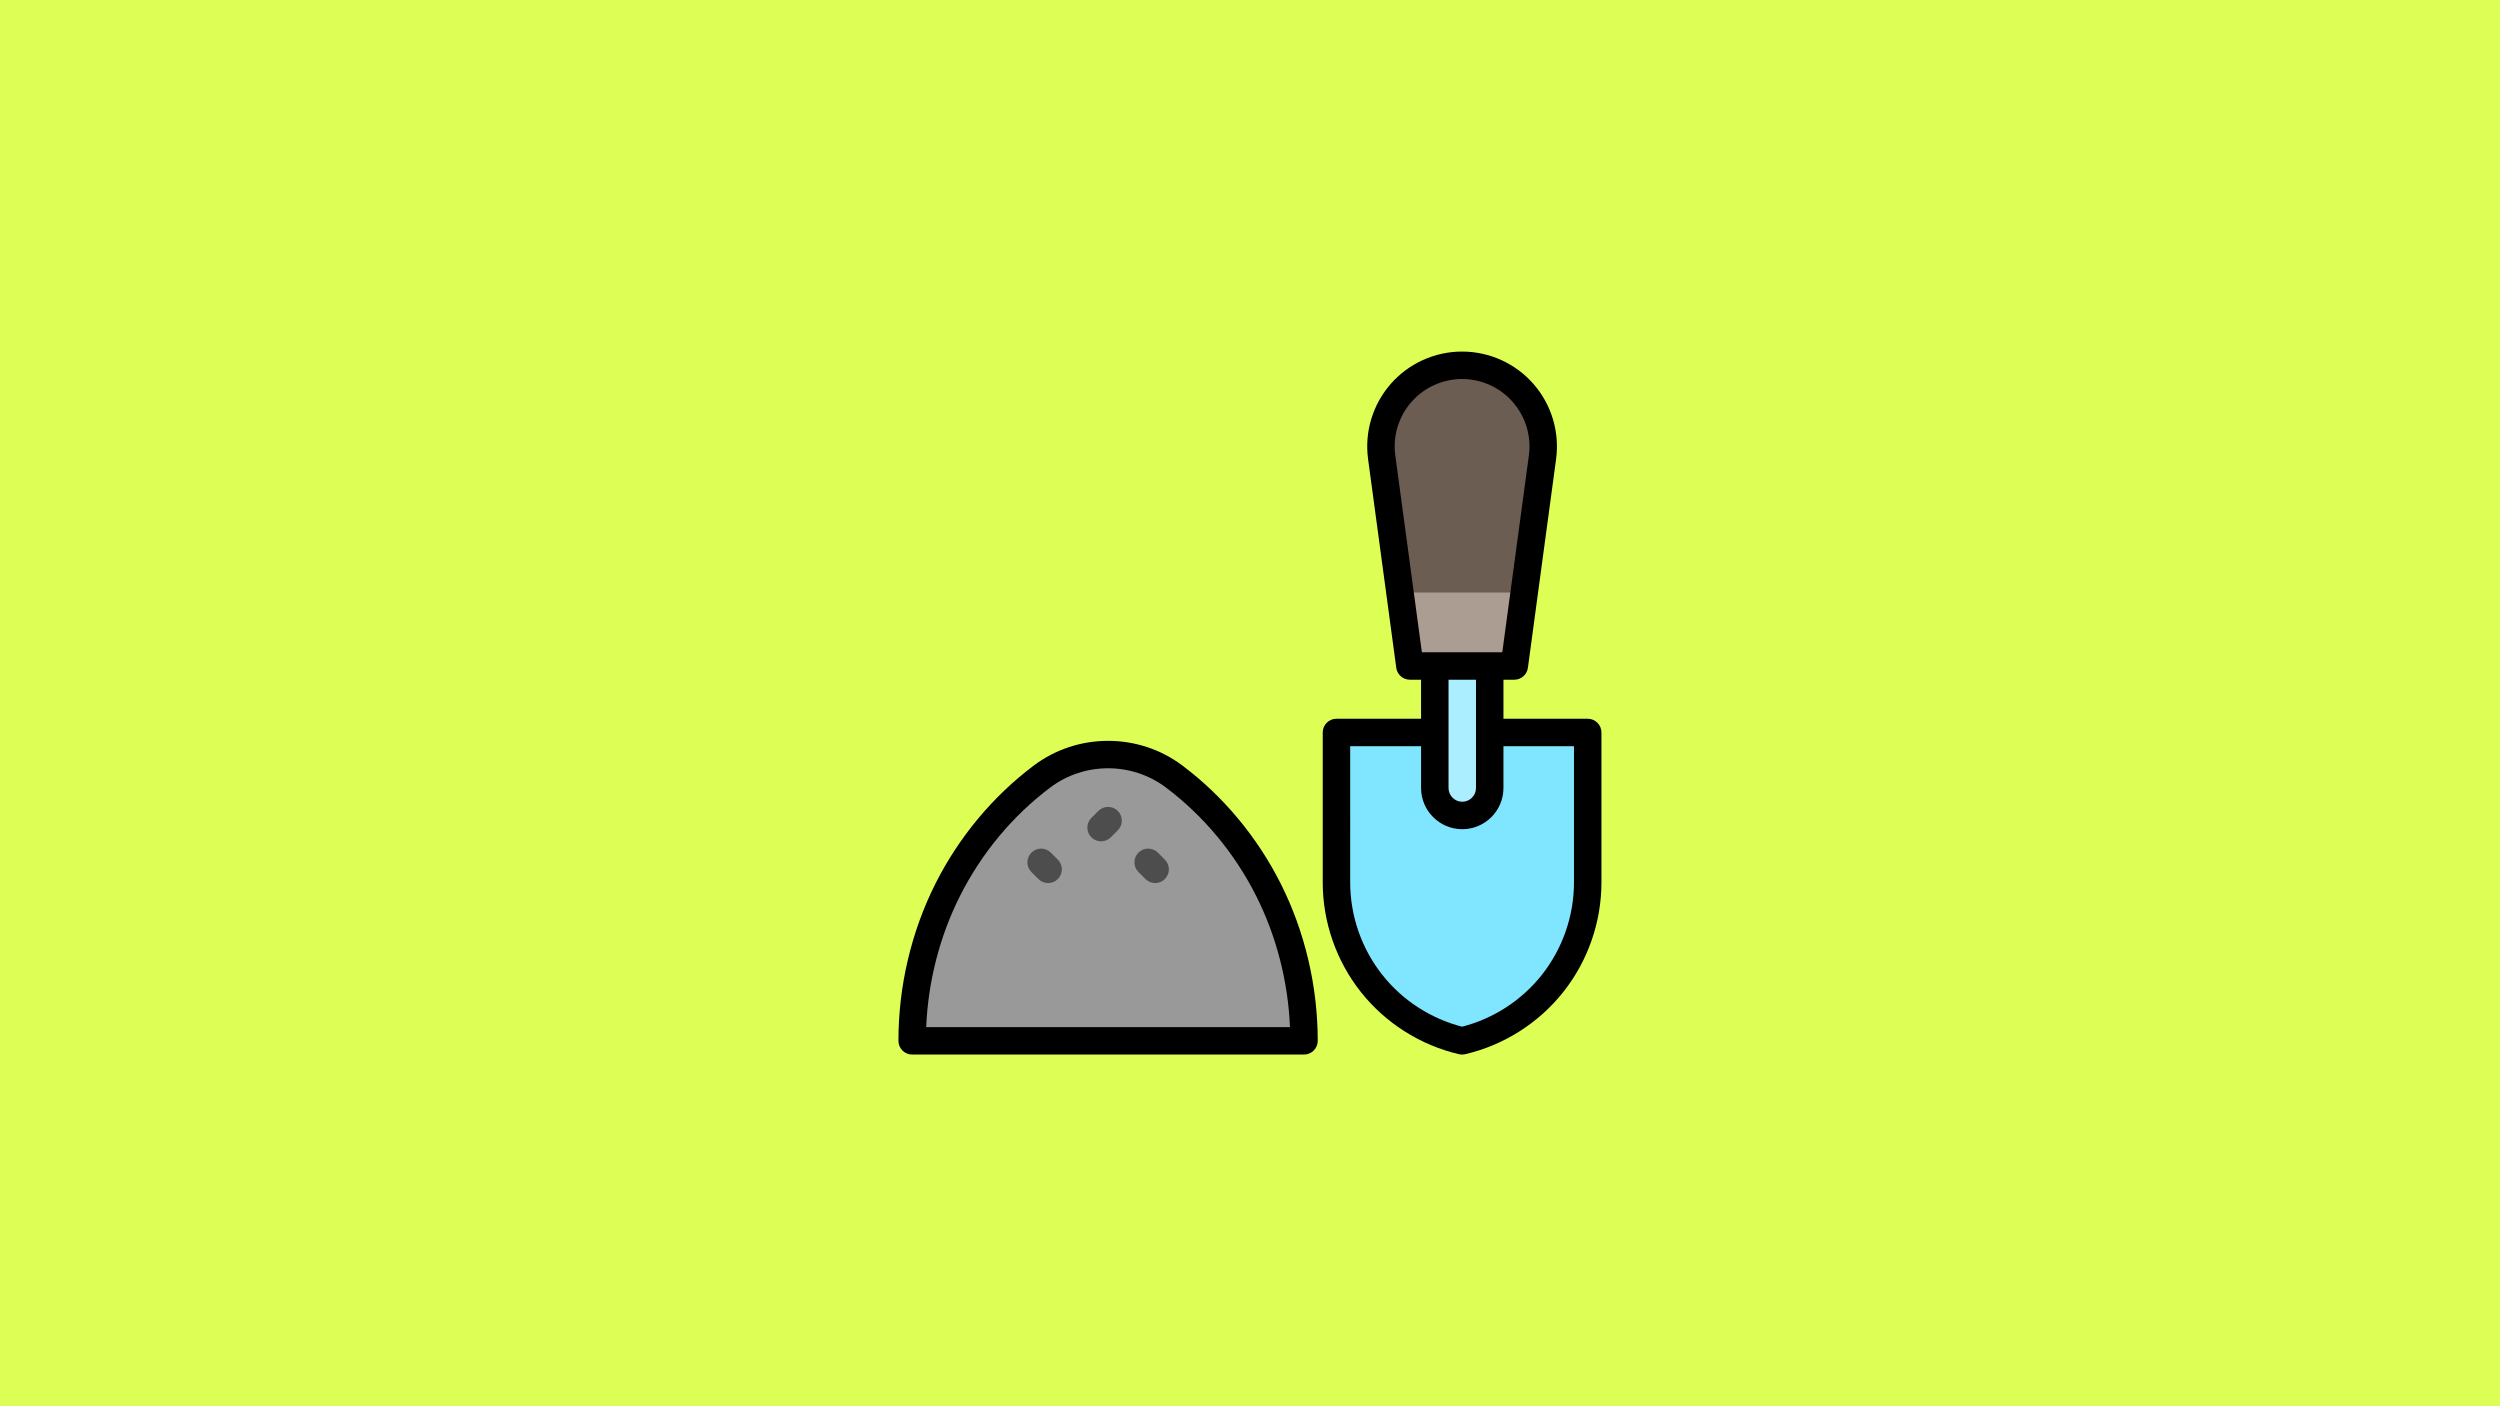
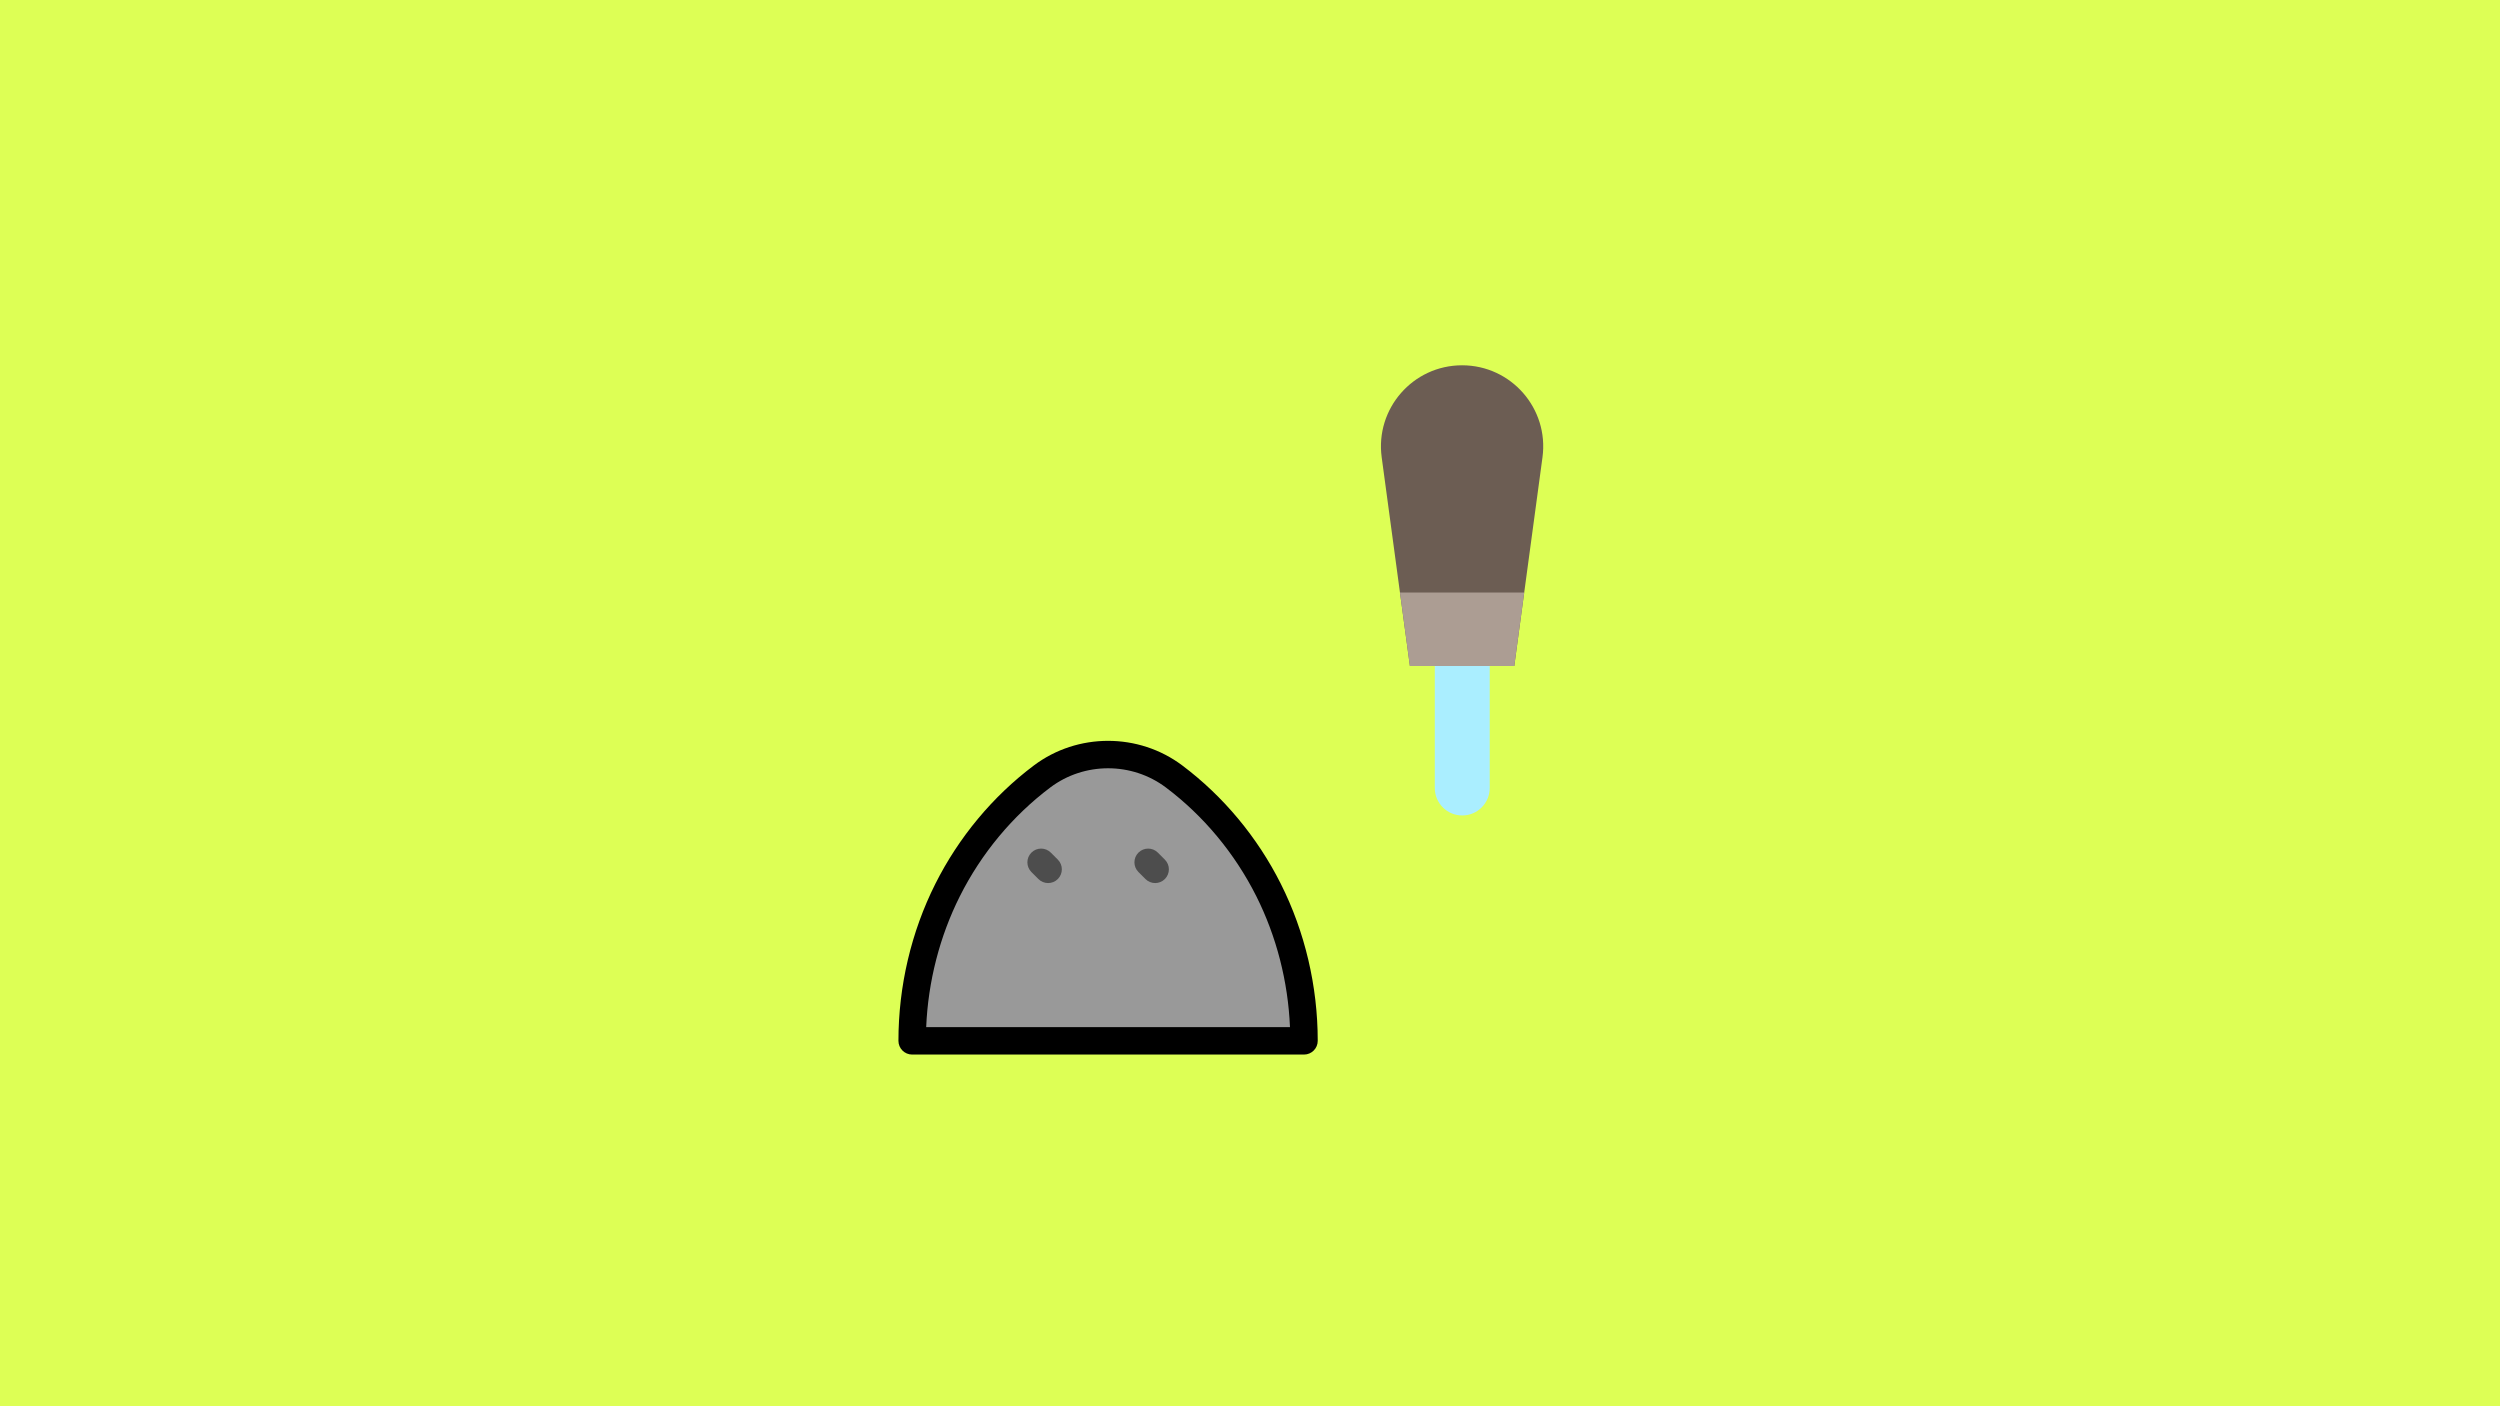
<svg xmlns="http://www.w3.org/2000/svg" xmlns:ns1="http://sodipodi.sourceforge.net/DTD/sodipodi-0.dtd" xmlns:ns2="http://www.inkscape.org/namespaces/inkscape" id="Capa_1" enable-background="new 0 0 512 512" viewBox="0 0 1280 720" version="1.1" ns1:docname="kalkulyator-rastvora-cementnogo.svg" width="1280" height="720" ns2:version="1.3.2 (091e20e, 2023-11-25, custom)">
  <defs id="defs11" />
  <ns1:namedview id="namedview11" pagecolor="#505050" bordercolor="#ffffff" borderopacity="1" ns2:showpageshadow="0" ns2:pageopacity="0" ns2:pagecheckerboard="1" ns2:deskcolor="#505050" ns2:zoom="0.70710678" ns2:cx="722.66313" ns2:cy="443.35595" ns2:window-width="1920" ns2:window-height="1017" ns2:window-x="-8" ns2:window-y="-8" ns2:window-maximized="1" ns2:current-layer="g11" />
  <rect style="fill:#ddff55;fill-opacity:1;stroke:none;stroke-width:3;stroke-linecap:round;stroke-linejoin:round;stroke-opacity:1" id="rect11" width="1280" height="720" x="0" y="0" />
  <g id="g11" transform="matrix(0.703,0,0,0.703,460,180)" style="stroke-width:1.422">
    <g id="g5" style="stroke-width:1.422">
-       <path d="M 502,277.42 H 319.017 v 109.254 c 0,55.029 37.905,102.808 91.492,115.326 C 464.095,489.483 502,441.704 502,386.674 Z" fill="#e2e9ee" id="path1" style="fill:#80e5ff;stroke-width:1.422" />
      <path d="m 410.635,337.864 c -11.046,0 -20,-8.954 -20,-20 V 113.179 h 40 v 204.685 c 0,11.046 -8.954,20 -20,20 z" fill="#a7bdcd" id="path2" style="fill:#aaeeff;fill-opacity:1;stroke-width:1.422" />
      <path d="m 295.373,502 c 0,-79.28 -37.306,-149.469 -94.61,-192.538 -28.433,-21.37 -67.719,-21.37 -96.152,0 C 47.306,352.531 10,422.72 10,502 Z" fill="#a7bdcd" id="path3" style="fill:#999999;stroke-width:1.422" />
      <path d="m 410.508,10 c -35.776,0 -63.344,31.543 -58.555,66.997 l 20.533,151.995 H 448.53 L 469.063,76.997 C 473.852,41.543 446.284,10 410.508,10 Z" fill="#ffda8f" id="path4" style="fill:#6c5d53;stroke-width:1.422" />
      <path d="m 365.26,175.495 7.226,53.497 h 76.045 l 7.226,-53.497 z" fill="#fff" id="path5" style="fill:#ac9d93;stroke-width:1.422" />
    </g>
    <g fill="#93a7bb" id="g10" style="stroke-width:1.422">
-       <path d="m 502,267.42 h -61.365 v -28.428 h 7.895 c 5.005,0 9.24,-3.701 9.91,-8.661 L 478.973,78.336 C 481.642,58.578 475.648,38.635 462.527,23.623 449.407,8.61 430.446,0 410.508,0 390.57,0 371.61,8.61 358.489,23.623 345.368,38.635 339.374,58.578 342.043,78.336 l 20.533,151.995 c 0.67,4.96 4.905,8.661 9.91,8.661 h 8.149 v 28.428 h -61.619 c -5.523,0 -10,4.477 -10,10 v 109.254 c 0,28.862 9.879,57.209 27.816,79.82 17.938,22.611 43.295,38.679 71.401,45.244 0.748,0.175 1.511,0.262 2.274,0.262 0.763,0 1.526,-0.087 2.274,-0.262 28.105,-6.565 53.463,-22.633 71.401,-45.244 C 502.121,443.883 512,415.536 512,386.674 V 277.42 c 0,-5.523 -4.477,-10 -10,-10 z M 361.864,75.658 C 359.968,61.619 364.226,47.45 373.549,36.784 382.871,26.118 396.342,20 410.508,20 c 14.166,0 27.638,6.118 36.96,16.784 9.322,10.666 13.581,24.835 11.685,38.874 l -19.362,143.334 h -58.564 z m 58.771,163.334 v 78.873 c 0,5.514 -4.486,10 -10,10 -5.514,0 -10,-4.486 -10,-10 V 238.992 Z M 492,386.674 c 0,24.367 -8.34,48.3 -23.485,67.39 -14.659,18.478 -35.187,31.78 -58.007,37.641 -22.82,-5.86 -43.348,-19.163 -58.007,-37.641 -15.145,-19.089 -23.485,-43.022 -23.485,-67.39 V 287.42 h 51.619 v 30.444 c 0,16.542 13.458,30 30,30 16.542,0 30,-13.458 30,-30 V 287.42 H 492 Z" id="path6" style="fill:#000000;fill-opacity:1;stroke-width:1.422" />
      <path d="m 206.771,301.468 c -31.844,-23.935 -76.325,-23.934 -108.168,0 C 68.717,323.93 43.916,353.737 26.88,387.665 9.295,422.687 0,462.223 0,502 c 0,5.523 4.477,10 10,10 h 285.373 c 5.523,0 10,-4.477 10,-10 0,-39.777 -9.295,-79.313 -26.879,-114.335 -17.036,-33.929 -41.838,-63.735 -71.723,-86.197 z M 20.212,492 c 1.408,-33.271 9.82,-66.043 24.541,-95.361 15.658,-31.185 38.434,-58.566 65.866,-79.184 24.768,-18.615 59.366,-18.616 84.135,0 27.432,20.618 50.208,47.999 65.866,79.184 14.72,29.318 23.132,62.089 24.541,95.361 z" id="path7" style="fill:#000000;fill-opacity:1;stroke:none;stroke-width:1.422;stroke-opacity:1" />
-       <path d="m 145.616,334.544 -5.101,5.1 c -3.905,3.905 -3.906,10.237 0,14.142 1.953,1.953 4.512,2.929 7.071,2.929 2.559,0 5.118,-0.976 7.071,-2.929 l 5.101,-5.1 c 3.905,-3.905 3.906,-10.237 0,-14.142 -3.904,-3.905 -10.236,-3.905 -14.142,0 z" id="path8" style="fill:#4d4d4d;stroke-width:1.422" />
      <path d="m 110.983,364.921 c -3.905,-3.906 -10.236,-3.905 -14.142,0 -3.905,3.905 -3.906,10.237 0,14.142 l 5.1,5.101 c 1.953,1.953 4.512,2.929 7.071,2.929 2.559,0 5.118,-0.976 7.071,-2.929 3.905,-3.905 3.906,-10.237 0,-14.142 z" id="path9" style="fill:#4d4d4d;stroke-width:1.422" />
      <path d="m 188.943,364.921 c -3.904,-3.906 -10.236,-3.905 -14.142,0 -3.905,3.905 -3.906,10.237 0,14.142 l 5.1,5.101 c 1.953,1.953 4.512,2.929 7.071,2.929 2.559,0 5.118,-0.976 7.071,-2.929 3.905,-3.905 3.906,-10.237 0,-14.142 z" id="path10" style="fill:#4d4d4d;stroke-width:1.422" />
    </g>
  </g>
</svg>